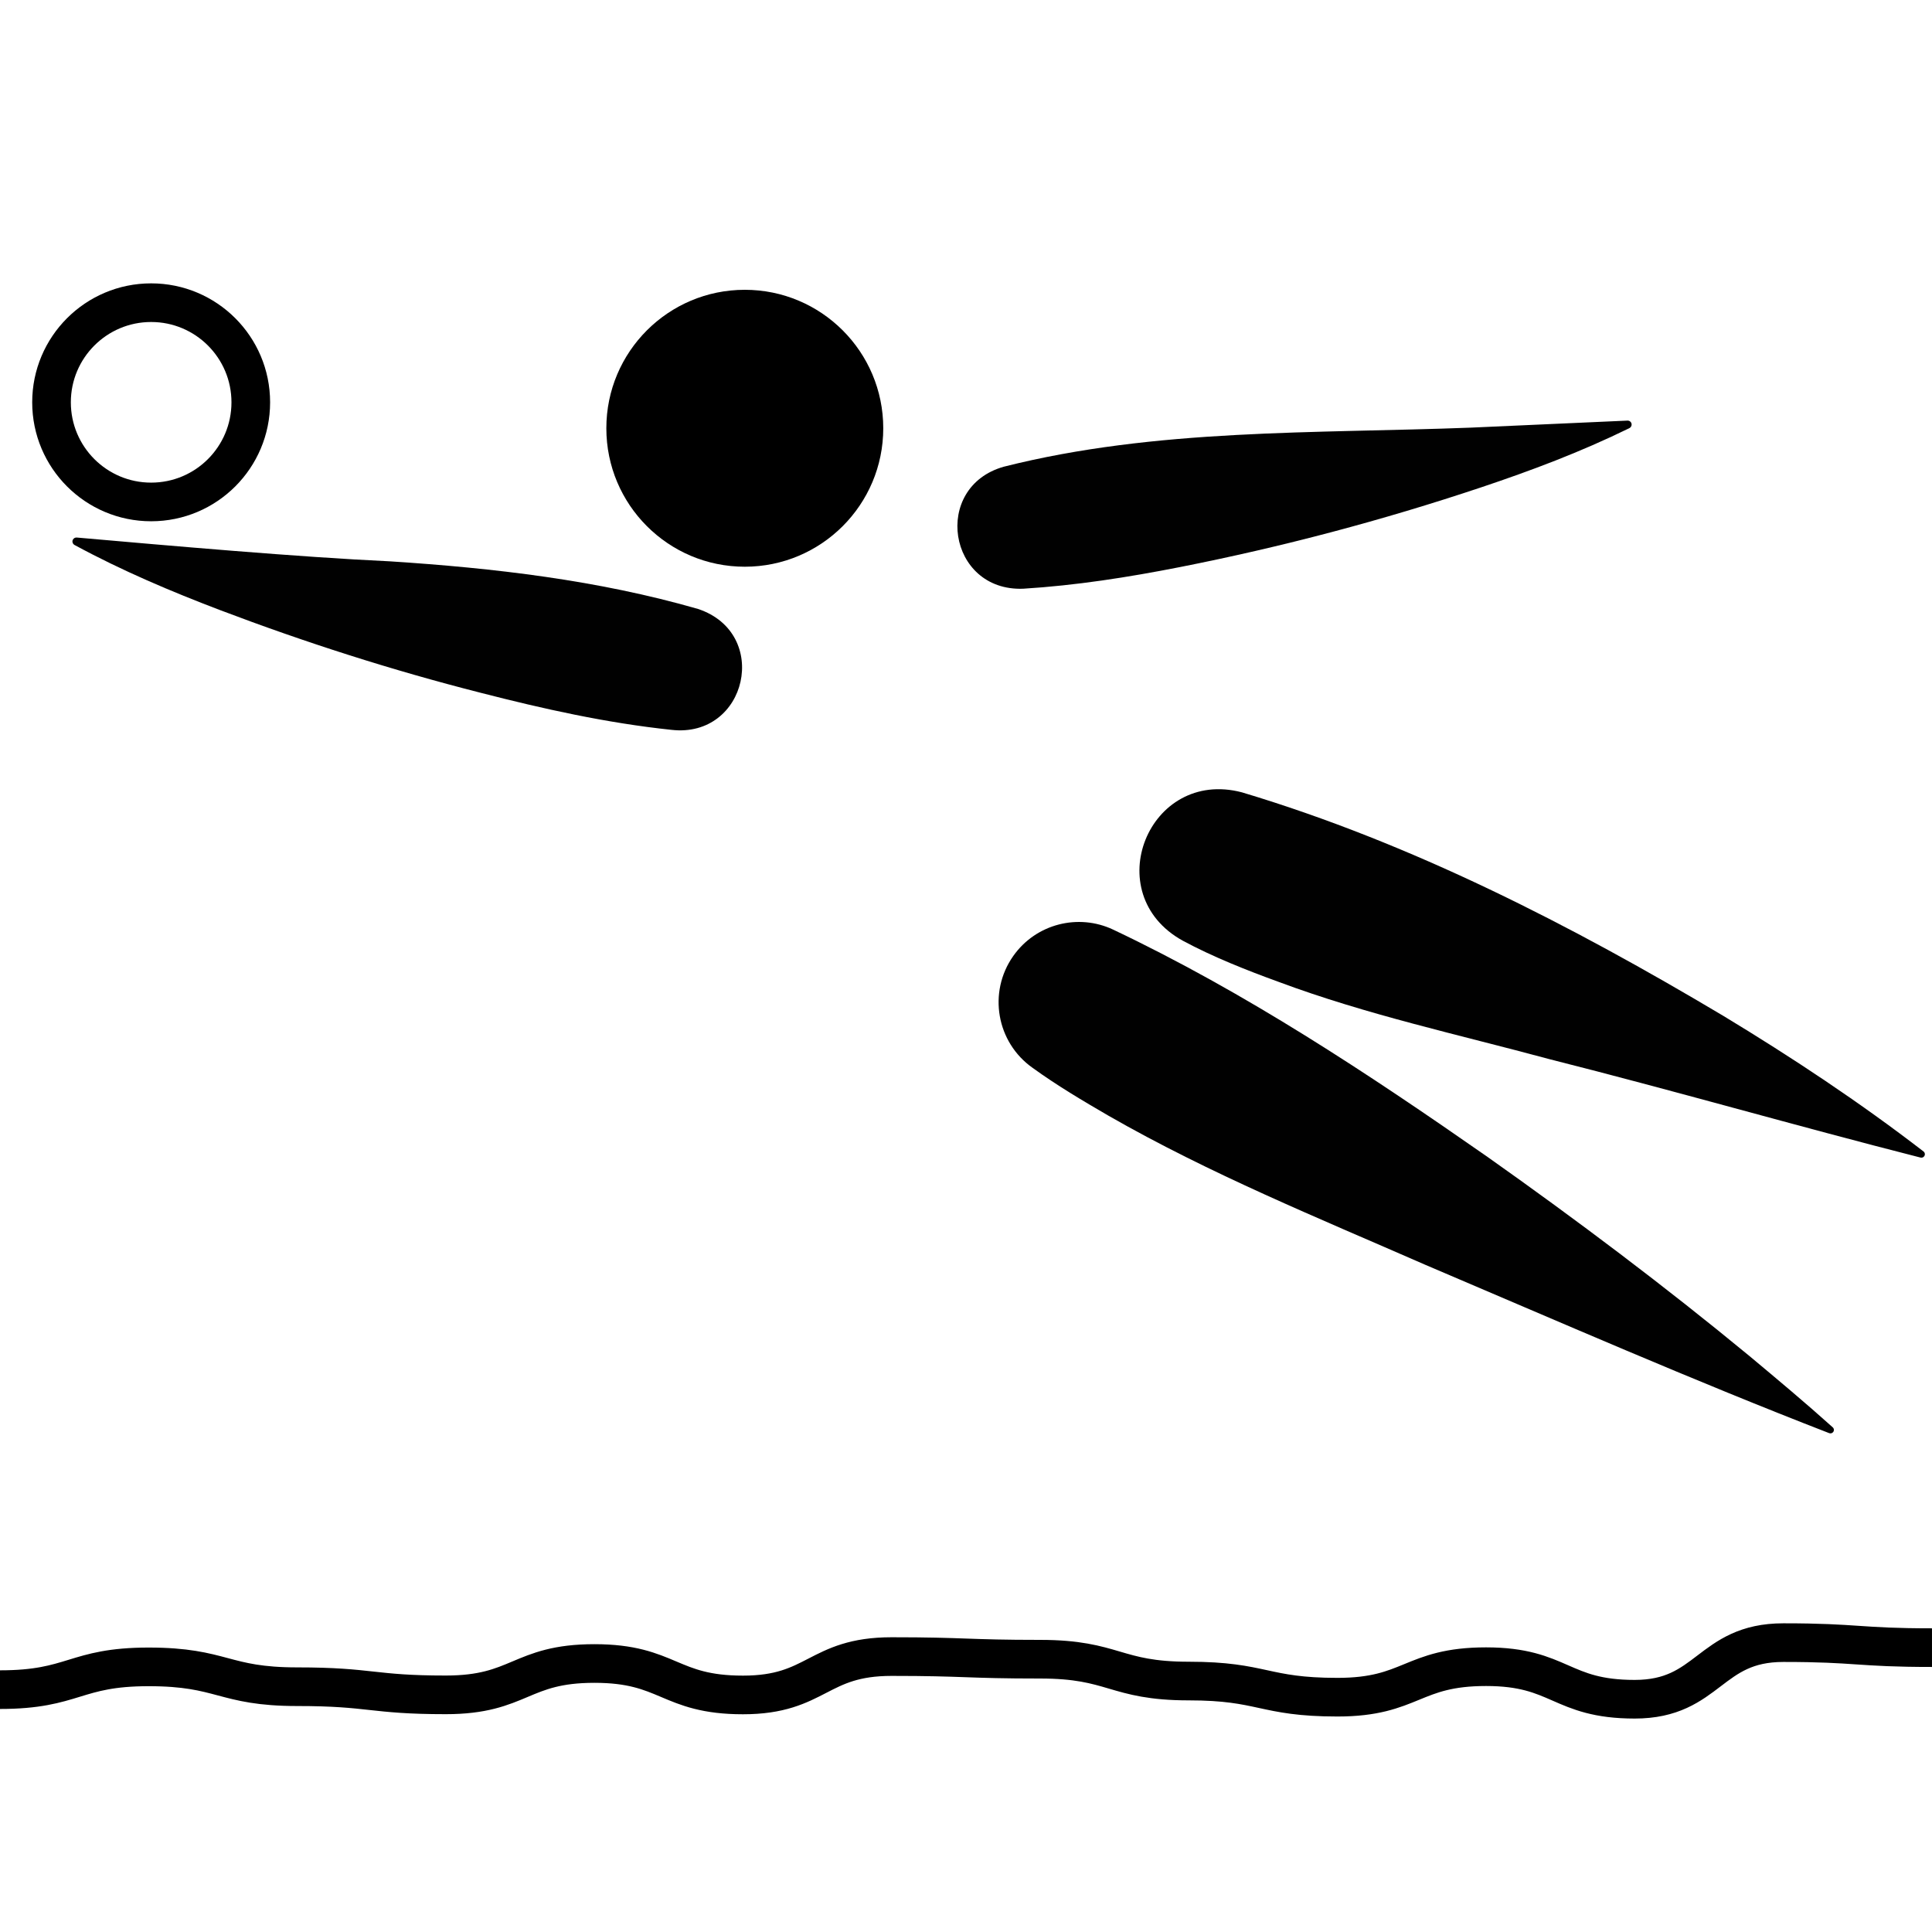
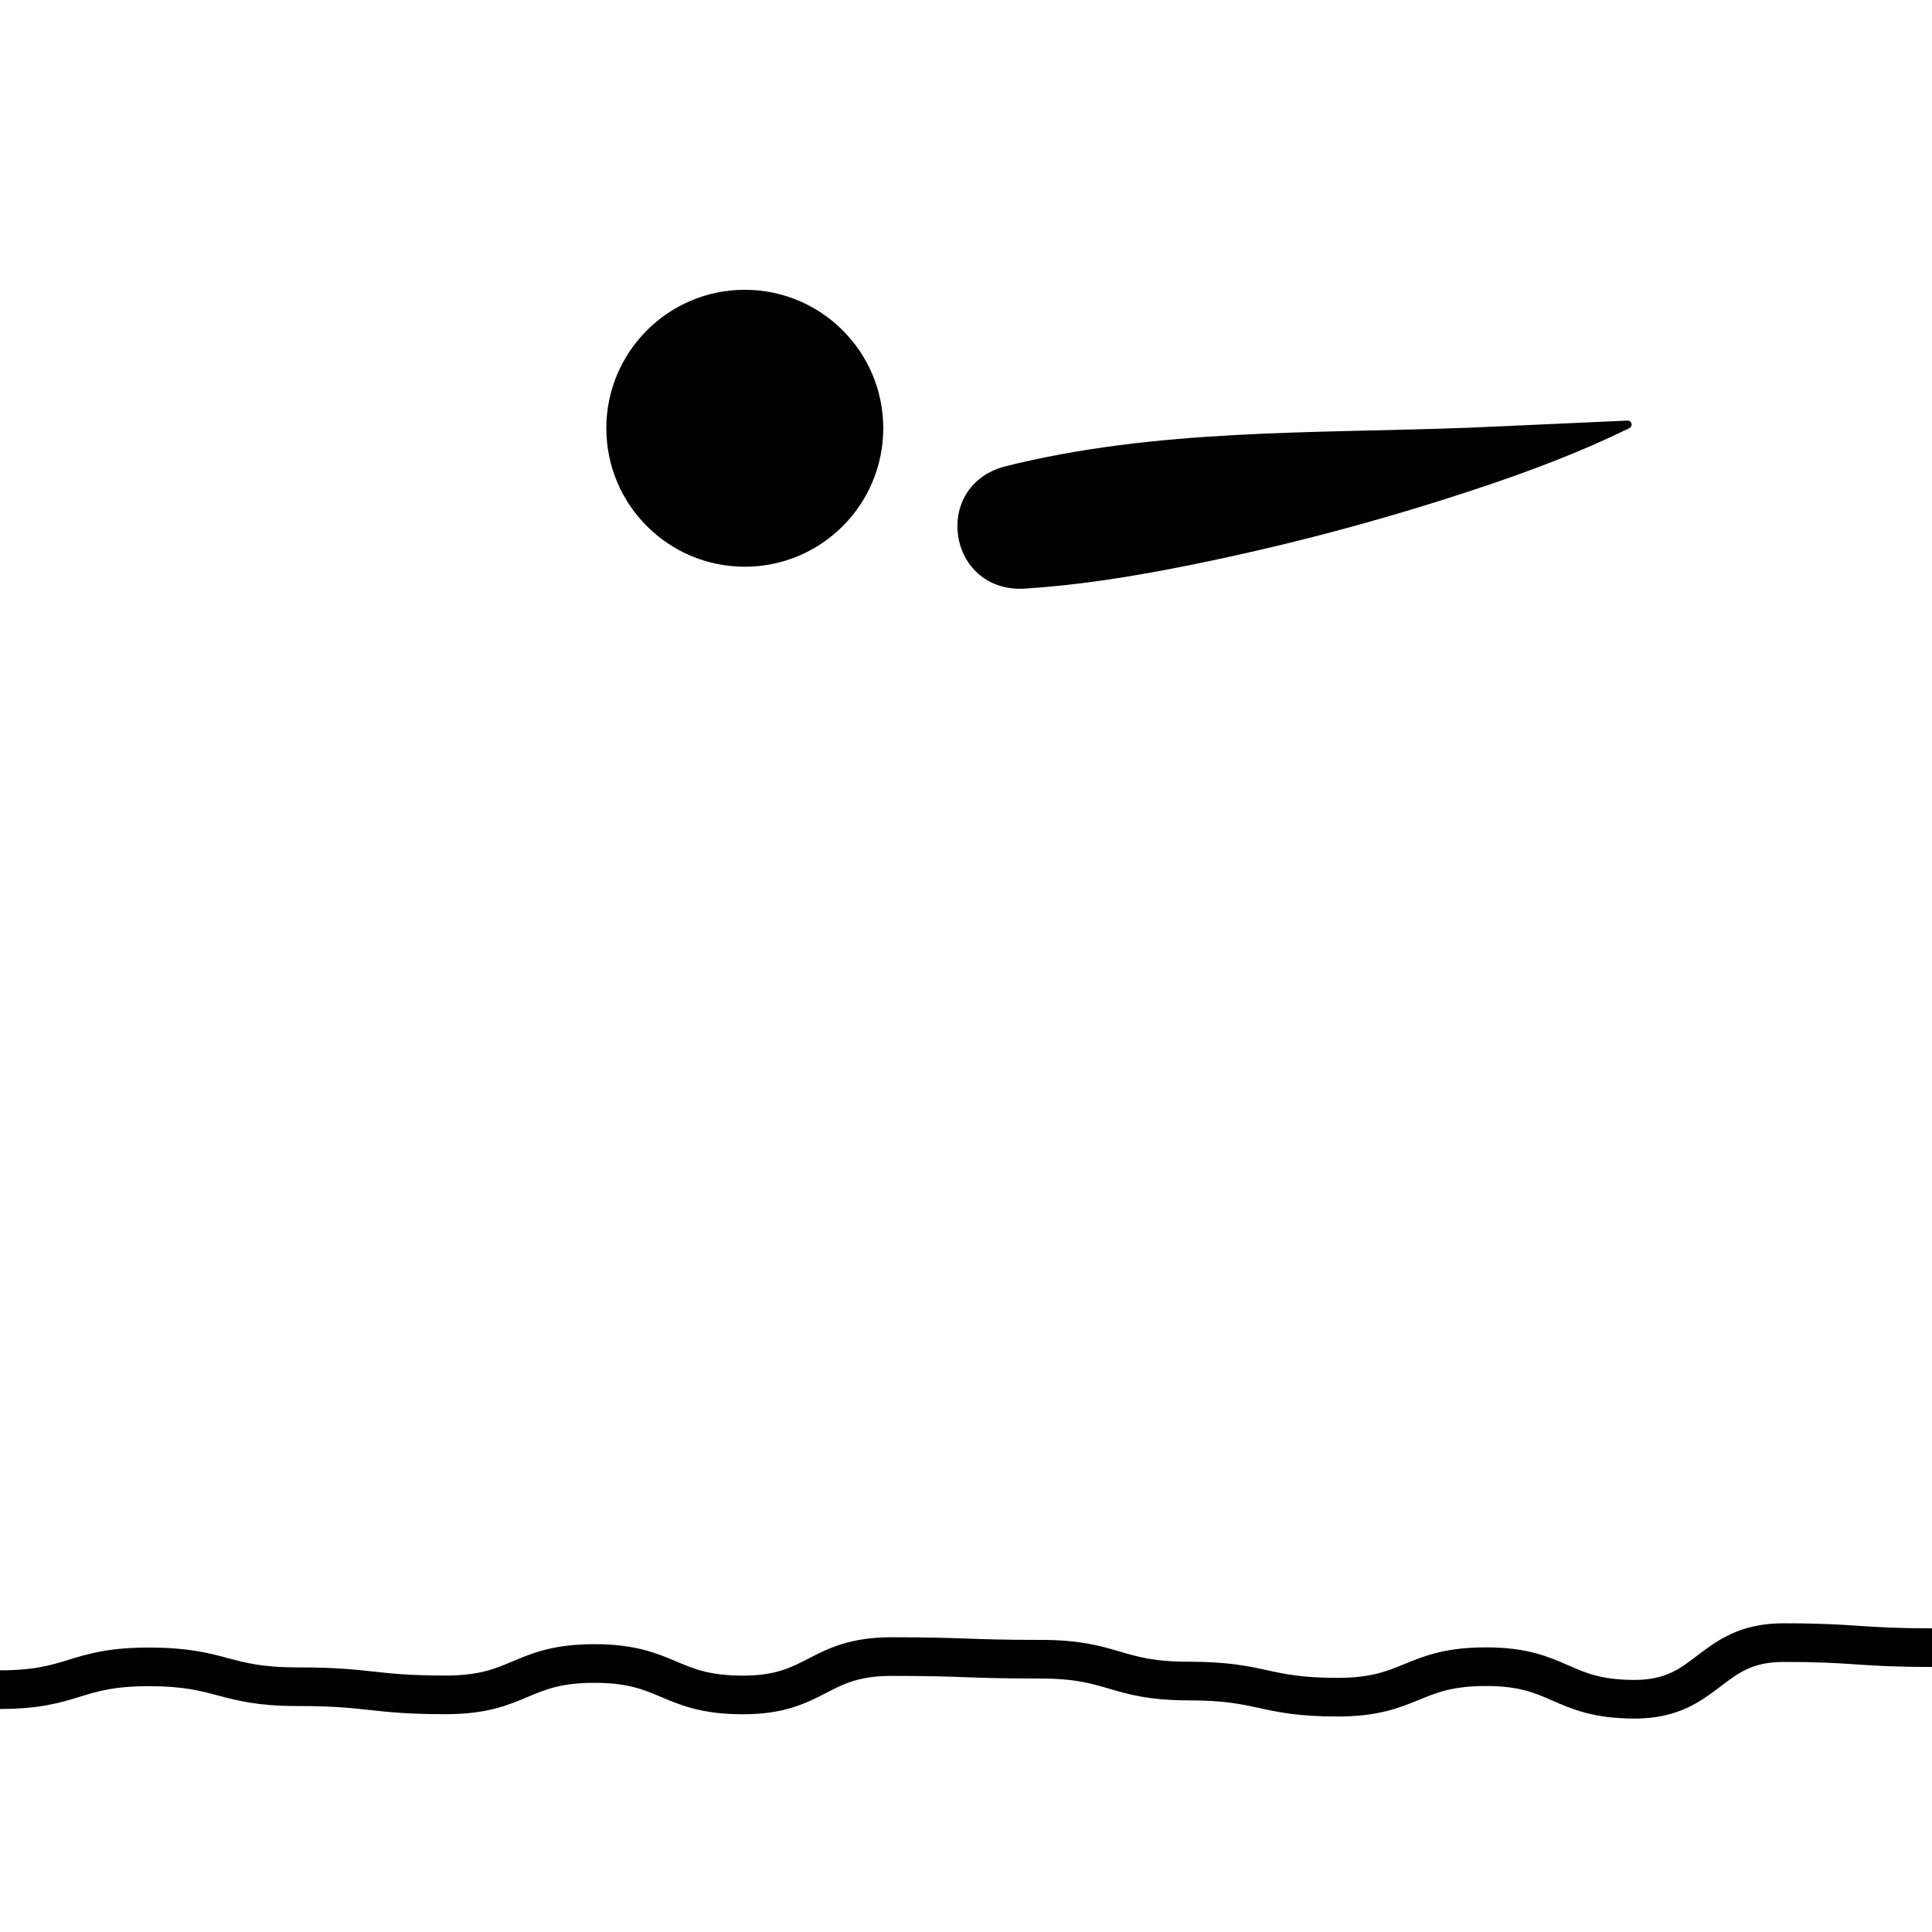
<svg xmlns="http://www.w3.org/2000/svg" id="a" width="300" height="300" viewBox="0 0 300 300">
  <defs>
    <style>.b{fill:none;stroke:#000;stroke-miterlimit:10;stroke-width:6px;}.c,.d{stroke-width:0px;}.d{fill:#010101;}</style>
  </defs>
-   <path class="d" d="m298.171,179.735c-19.472-4.962-38.218-10.383-57.568-15.267-14.13-3.818-28.372-6.894-42.076-12.009-4.962-1.801-10.217-3.885-14.874-6.393-13.189-7.279-5.291-26.836,9.185-23.034,26.381,7.901,51.177,20.655,74.778,34.723,10.705,6.481,21.155,13.403,31.068,21.044.235.182.278.521.095.756-.15.19-.39.25-.607.18h0Z" />
-   <path class="d" d="m283.994,222.522c-20.94-8.108-42.136-17.387-62.724-26.146-16.642-7.285-33.401-14.102-49.15-23.133-4.008-2.325-7.991-4.689-11.762-7.417-5.633-3.962-6.987-11.739-3.026-17.372,3.541-5.035,10.134-6.648,15.515-4.105,20.529,9.734,39.543,22.328,58.144,35.303,13.91,9.834,27.521,20.075,40.664,30.912,4.358,3.641,8.709,7.275,12.933,11.073.221.199.239.538.04.759-.167.183-.421.224-.635.126h0Z" />
  <path class="d" d="m155.872,72.469c23.675-5.974,48.304-5.136,72.508-6.066,0,0,24.334-1.092,24.334-1.092.34-.015.628.248.644.588.01.293-.172.524-.429.623-7.523,3.681-15.188,6.559-22.905,9.143-15.349,5.136-30.997,9.277-46.855,12.401-8.017,1.577-16.096,2.845-24.3,3.351-11.696.431-14.196-15.79-2.998-18.947h0Z" />
-   <path class="d" d="m11.918,83.468c14.413,1.266,34.39,3.034,48.642,3.697,16.118,1.042,32.282,2.914,47.829,7.393,11.316,3.752,7.653,20.118-4.127,18.772-10.07-1.062-19.881-3.25-29.643-5.76-13.709-3.487-27.205-7.808-40.451-12.835-7.606-2.896-15.148-6.083-22.514-10.067-.338-.141-.52-.547-.331-.88.12-.223.358-.341.595-.321h0Z" />
  <circle class="c" cx="115.652" cy="66.5" r="21.5" />
-   <circle class="b" cx="23.471" cy="62.471" r="15.471" />
  <path class="b" d="m0,262.367c11.537,0,11.537-3.536,23.075-3.536s11.538,3.08,23.075,3.08,11.536,1.265,23.073,1.265,11.538-4.869,23.076-4.869,11.536,4.883,23.072,4.883,11.537-5.958,23.075-5.958,11.538.408,23.075.408,11.539,3.392,23.078,3.392,11.539,2.506,23.078,2.506,11.539-4.736,23.078-4.736,11.54,5.054,23.079,5.054,11.541-8.79,23.082-8.79,11.541.778,23.082.778" />
</svg>